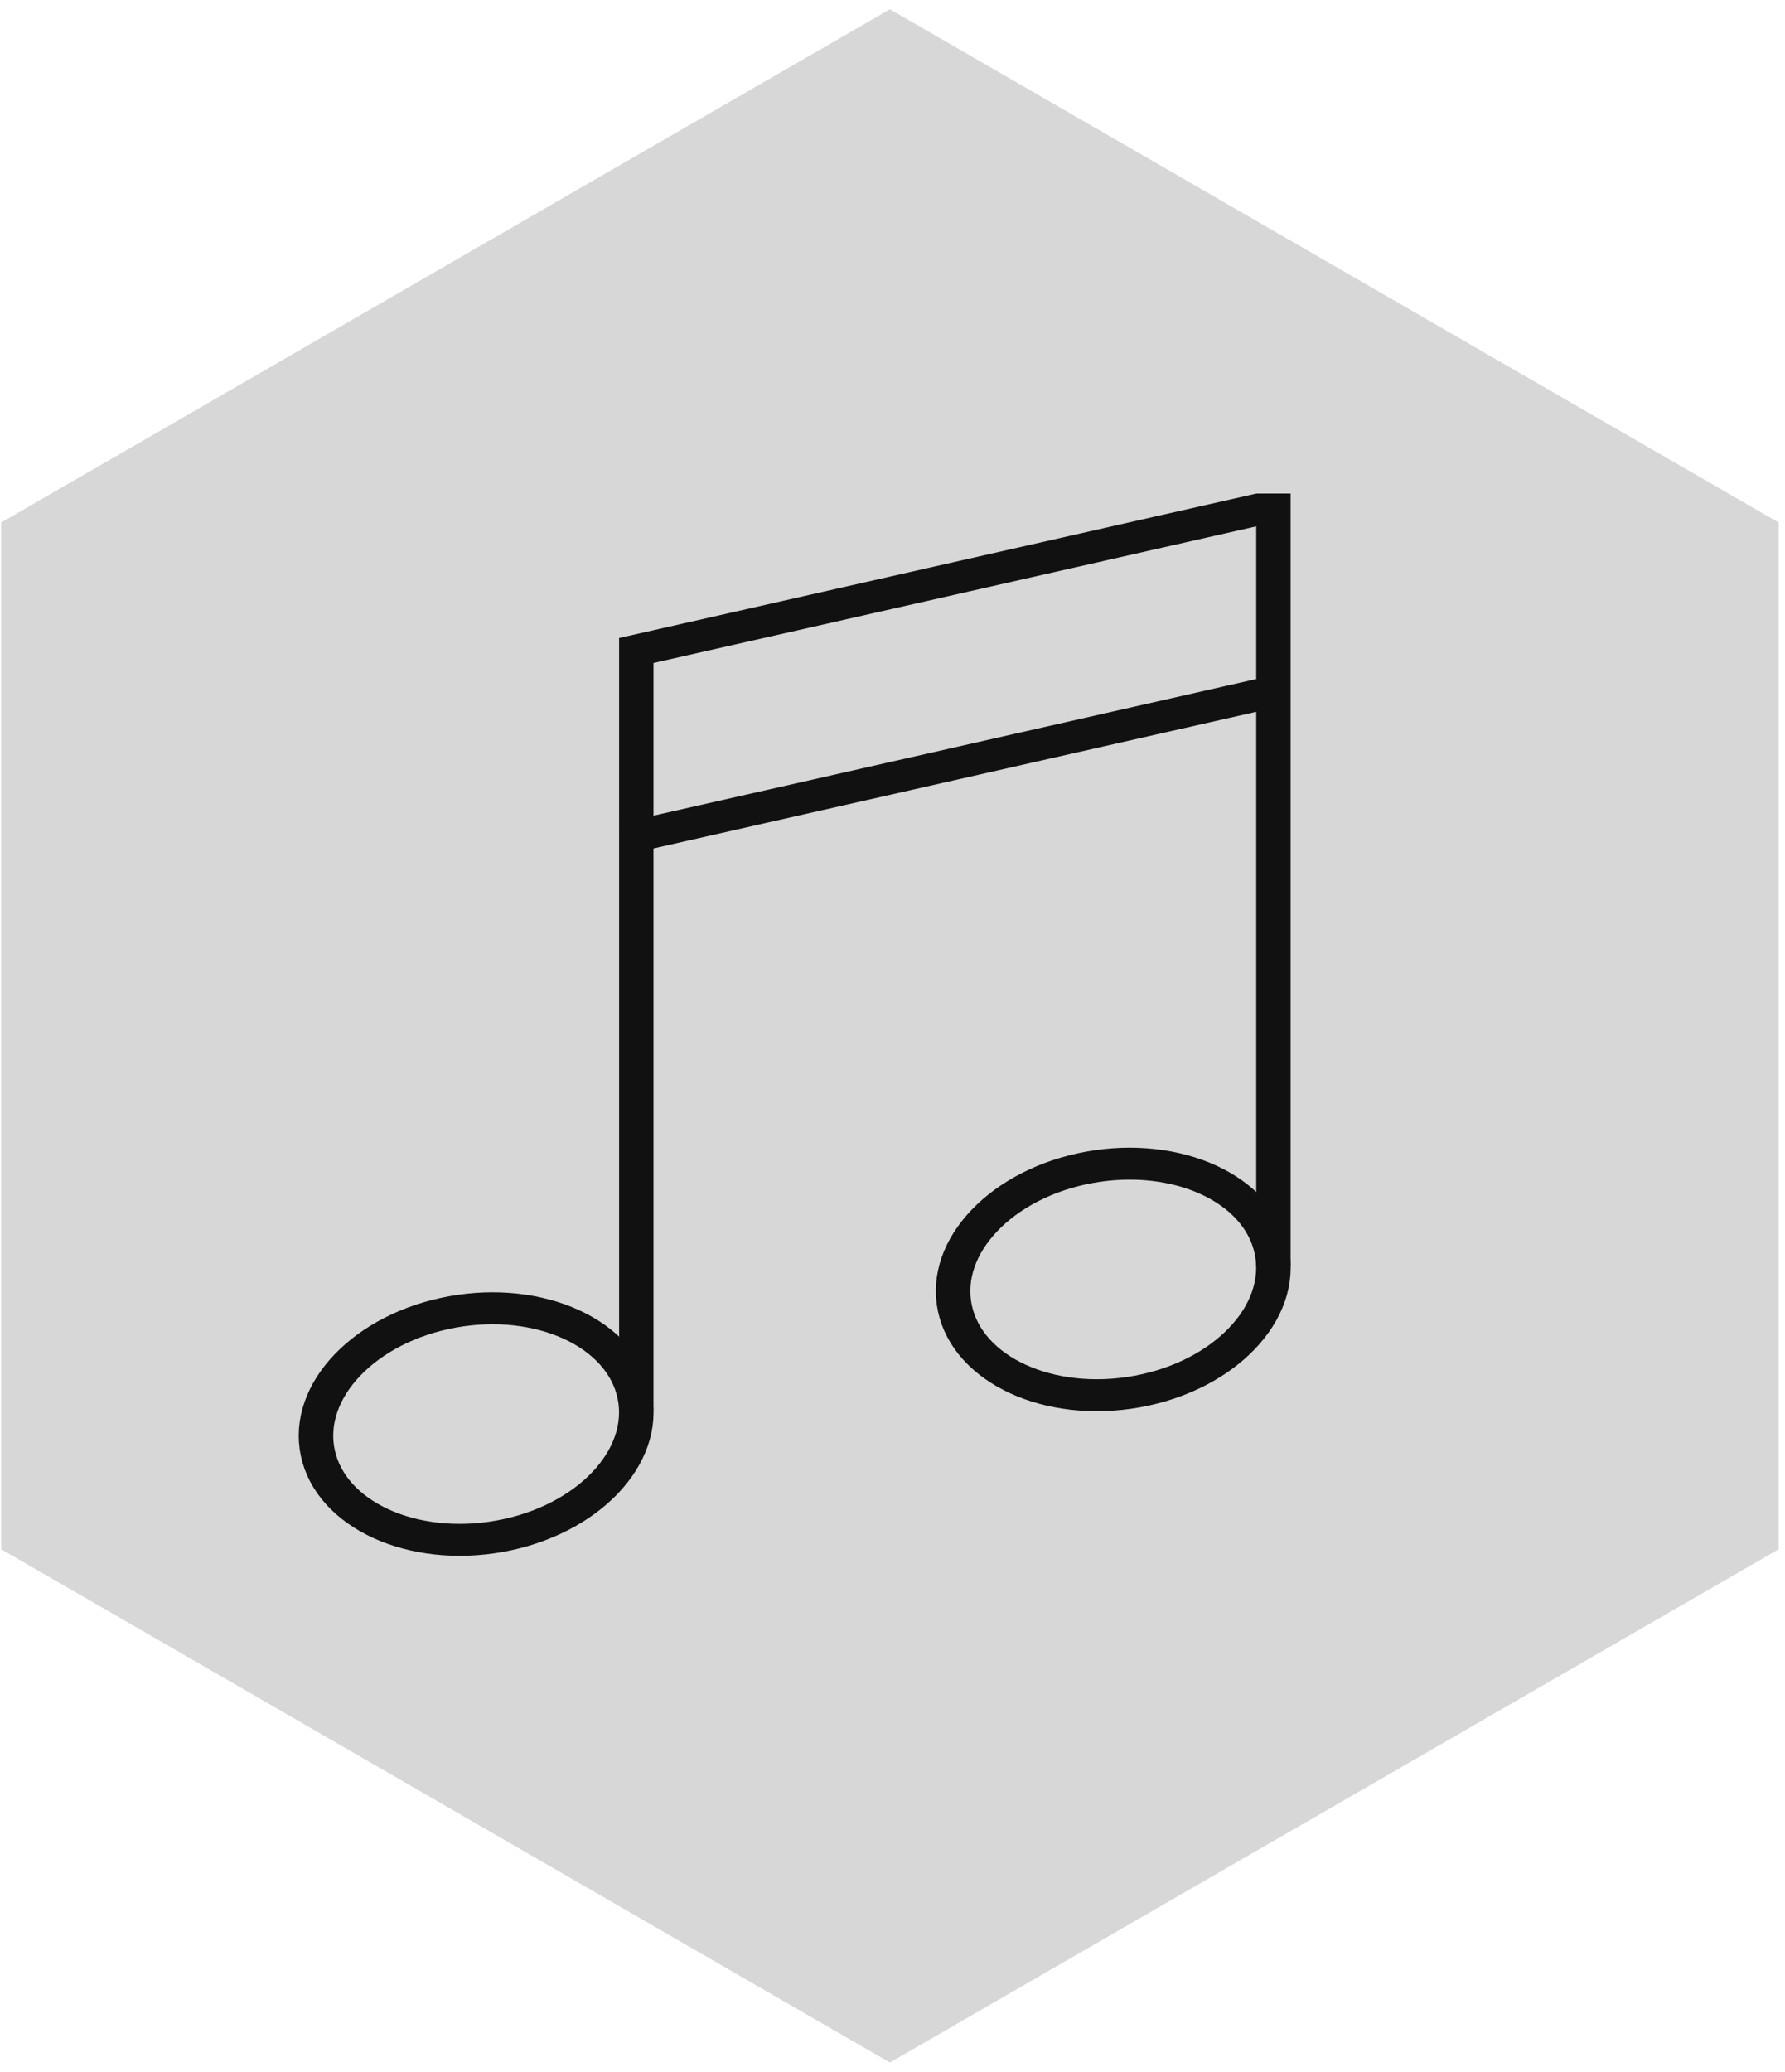
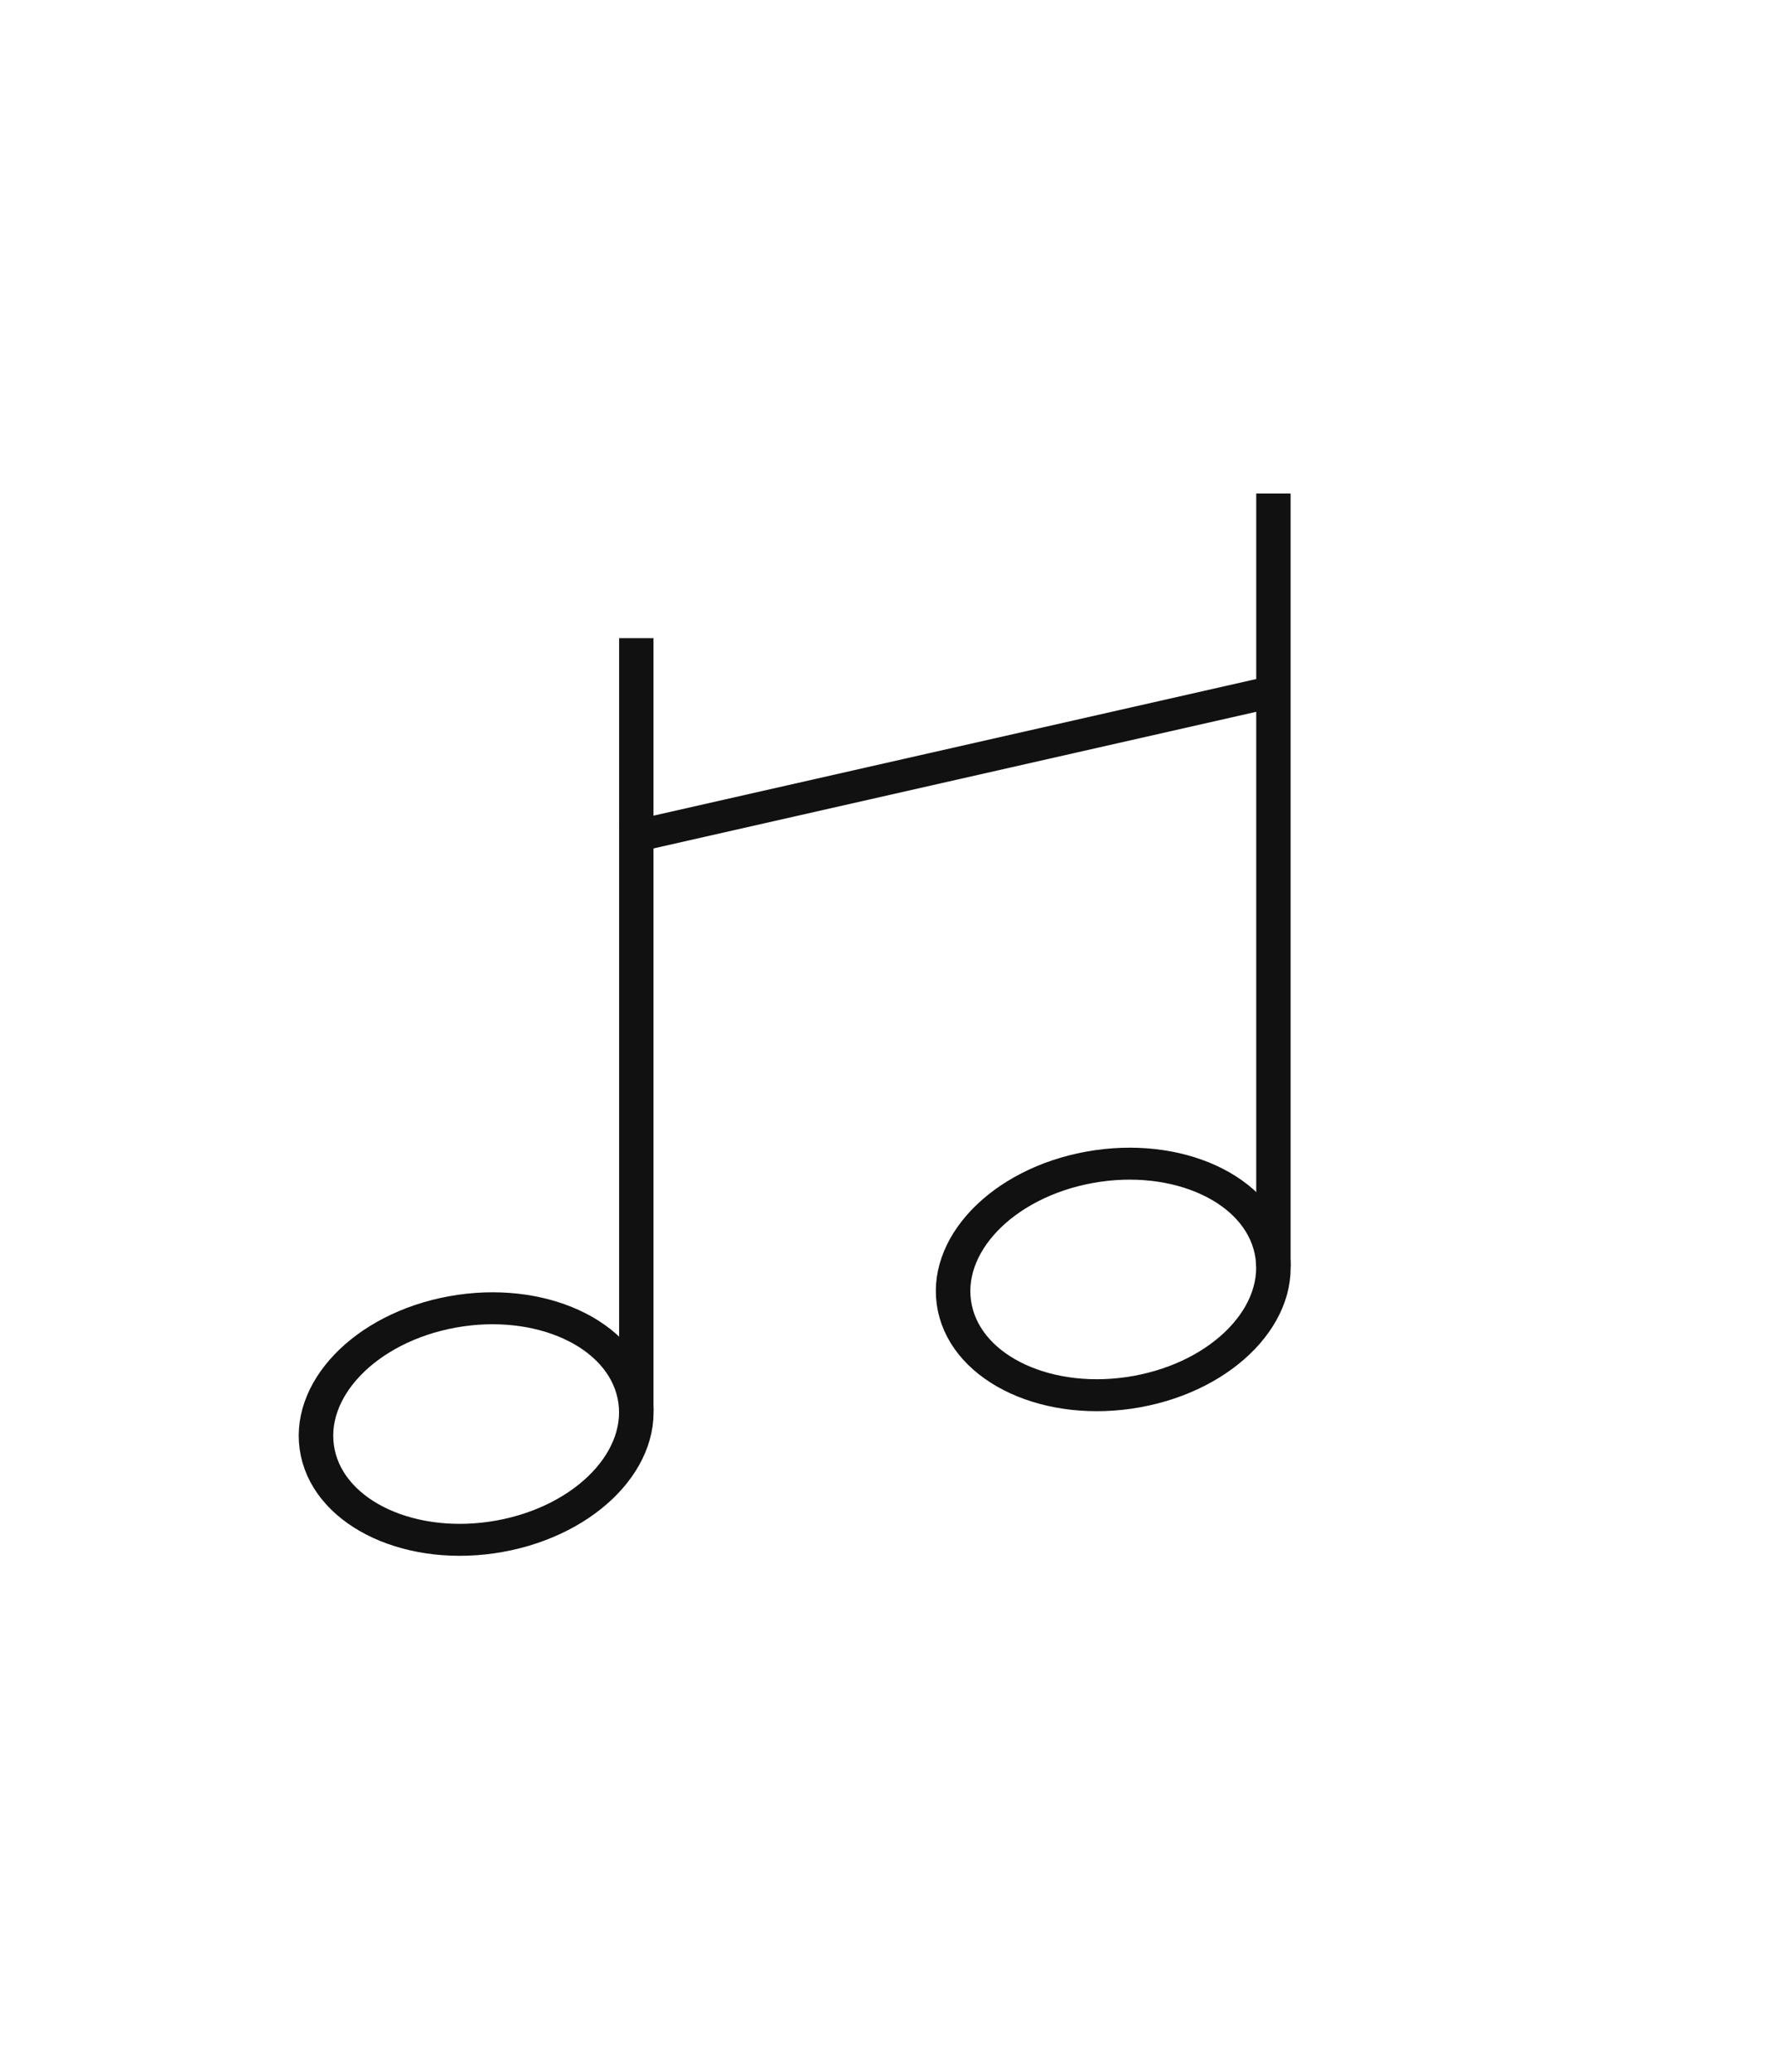
<svg xmlns="http://www.w3.org/2000/svg" id="eywgVrWzHua1" viewBox="0 0 258.56 300" shape-rendering="geometricPrecision" text-rendering="geometricPrecision">
-   <polygon points="0,-145.794 126.261,-72.897 126.261,72.897 0,145.794 -126.261,72.897 -126.261,-72.897 0,-145.794" transform="matrix(.996 0 0 0.996 128.904 150)" fill="#d7d7d7" stroke="#d7d7d7" stroke-width="6" />
  <g transform="matrix(1 0 0 0.926-4.159 4.207)">
    <g>
      <ellipse rx="23.386" ry="17.875" transform="matrix(.981-.192 0.192 0.981 73.129 218.144)" fill="rgba(210,219,237,0)" stroke="#111" stroke-width="5" />
      <rect width="5.735" height="130.538" rx="0" ry="0" transform="matrix(.868 0 0 0.926 93.84 95.25)" fill="#111" stroke-width="0" />
    </g>
    <g transform="translate(92.286-22.613)">
      <ellipse rx="23.386" ry="17.875" transform="matrix(.981-.192 0.192 0.981 73.129 218.144)" fill="rgba(210,219,237,0)" stroke="#111" stroke-width="5" />
      <rect width="5.735" height="130.538" rx="0" ry="0" transform="matrix(.868 0 0 0.926 93.84 95.25)" fill="#111" stroke-width="0" />
    </g>
    <rect width="5.735" height="130.538" rx="0" ry="0" transform="matrix(.207 0.843-.707 0.173 186.145 101.637)" fill="#111" stroke-width="0" />
-     <rect width="5.735" height="130.538" rx="0" ry="0" transform="matrix(.207 0.843-.707 0.173 186.145 72.637)" fill="#111" stroke-width="0" />
  </g>
</svg>